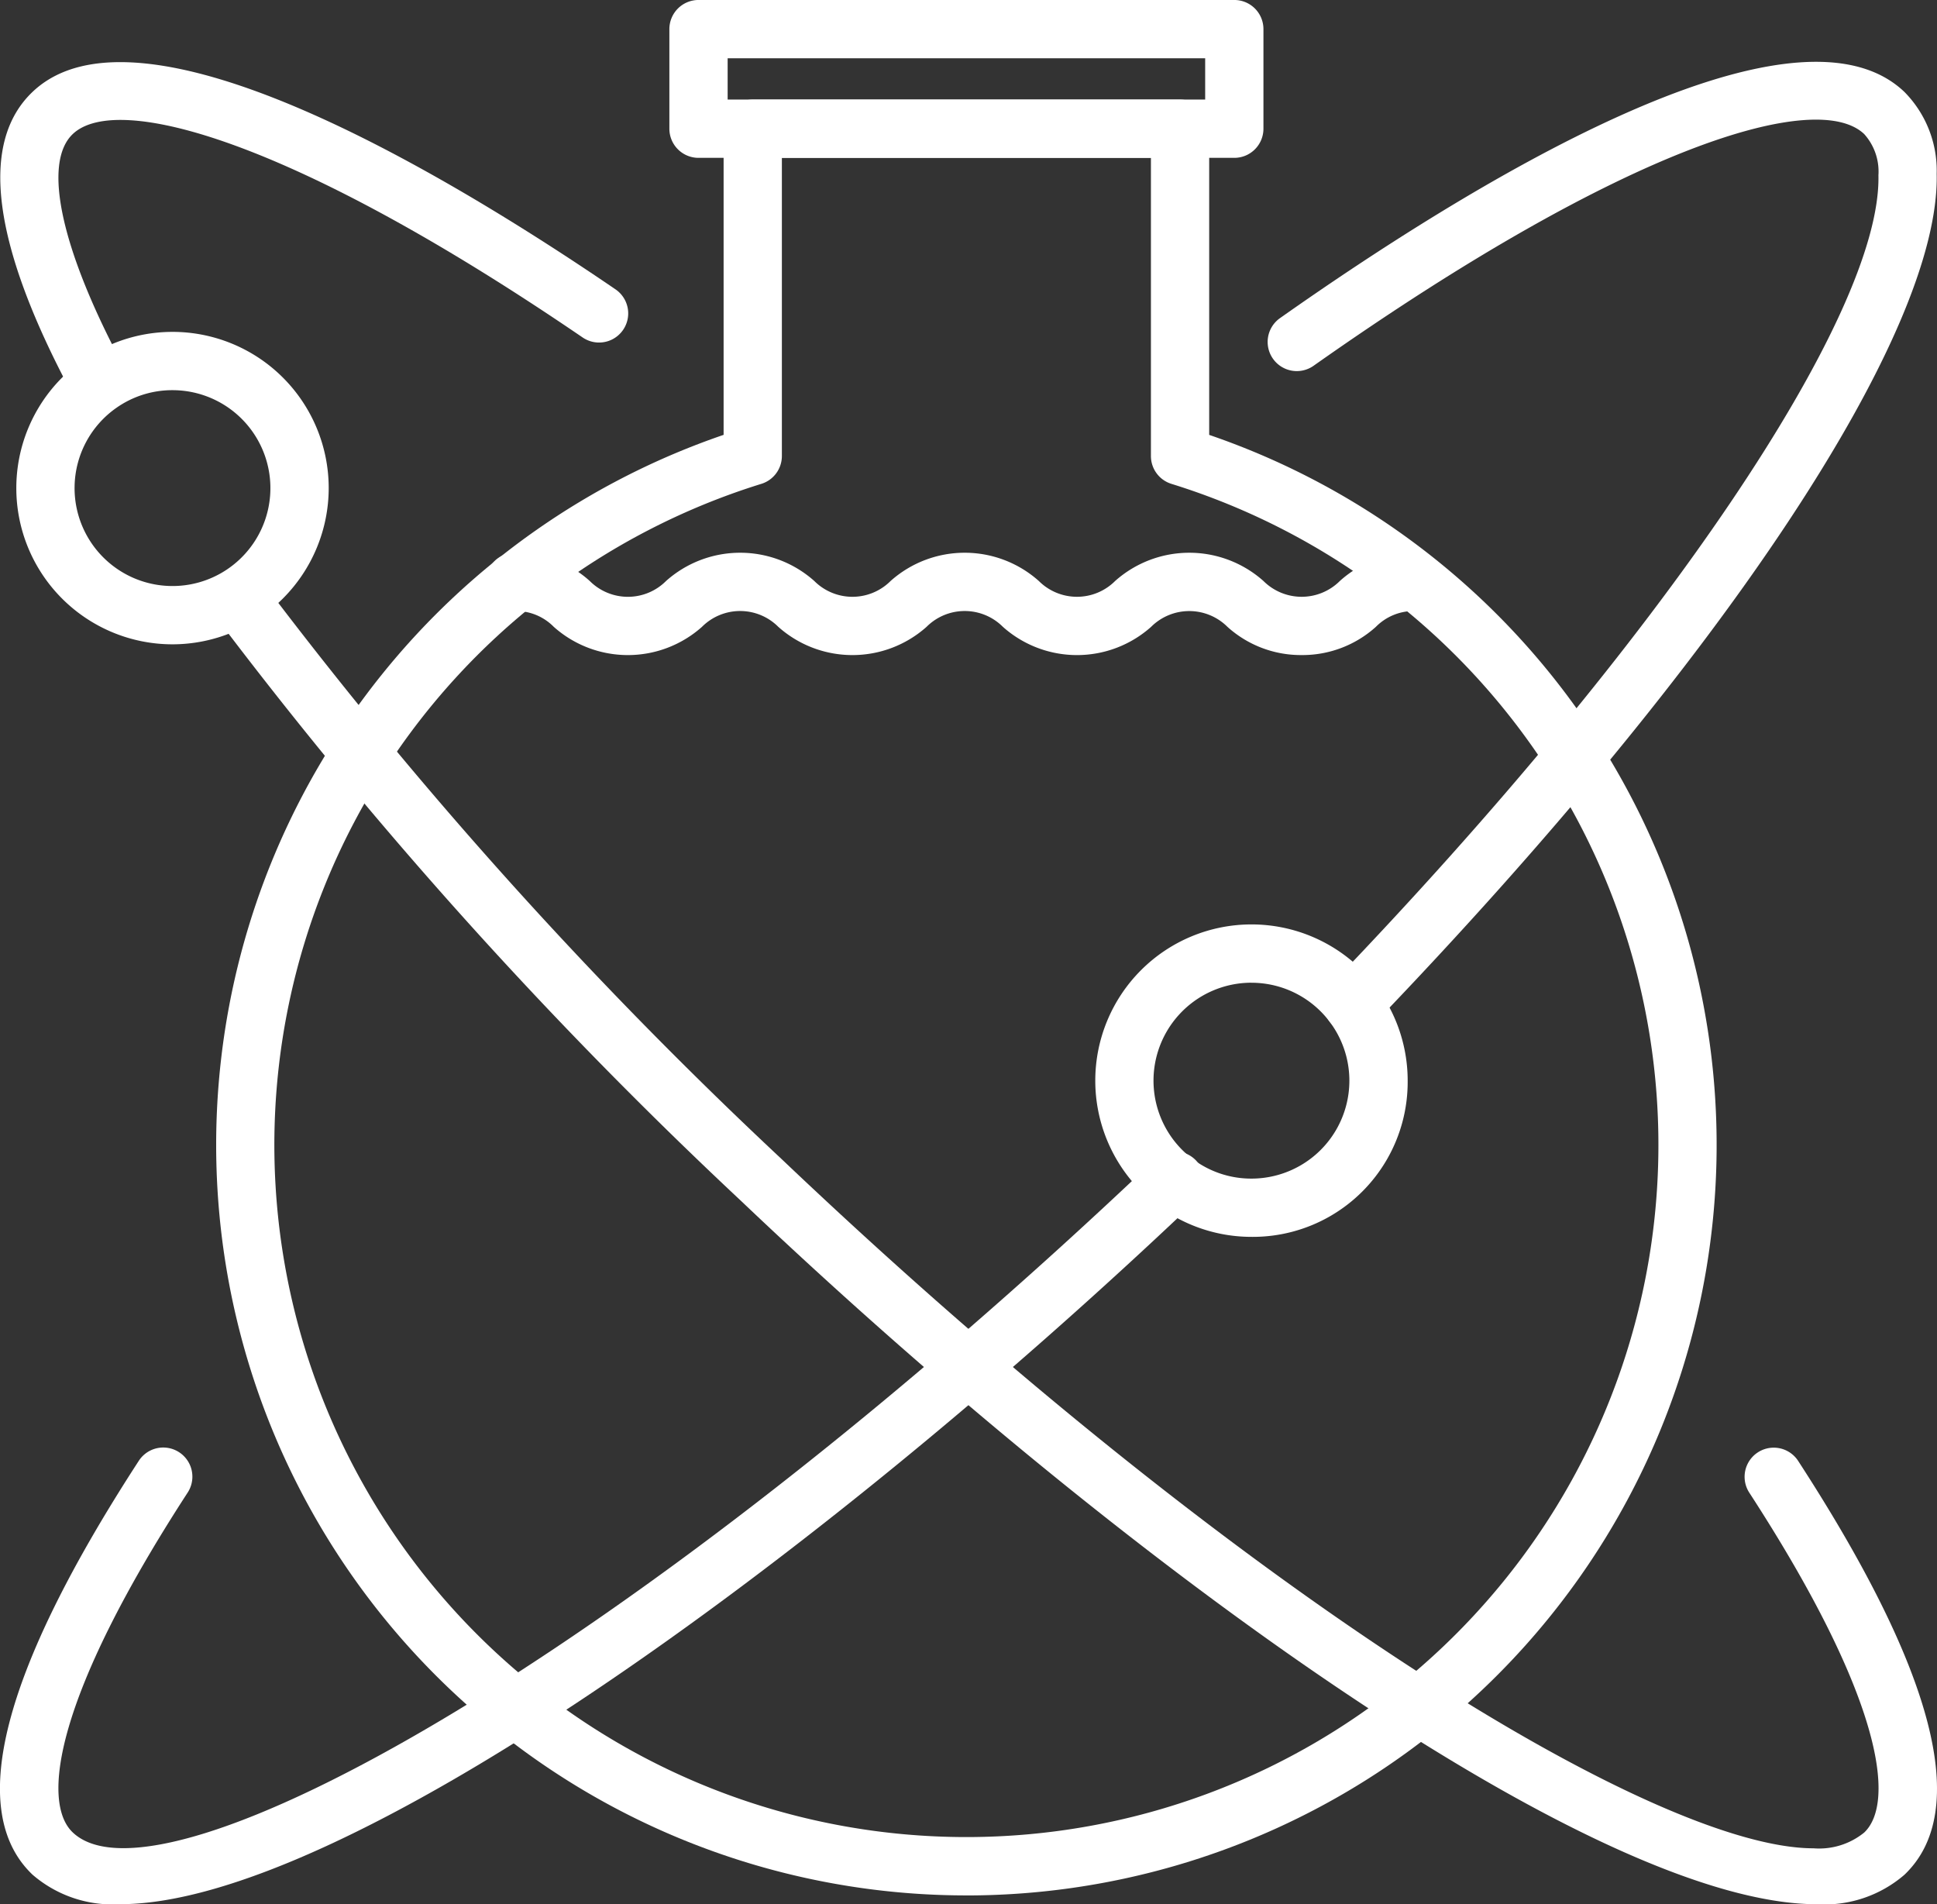
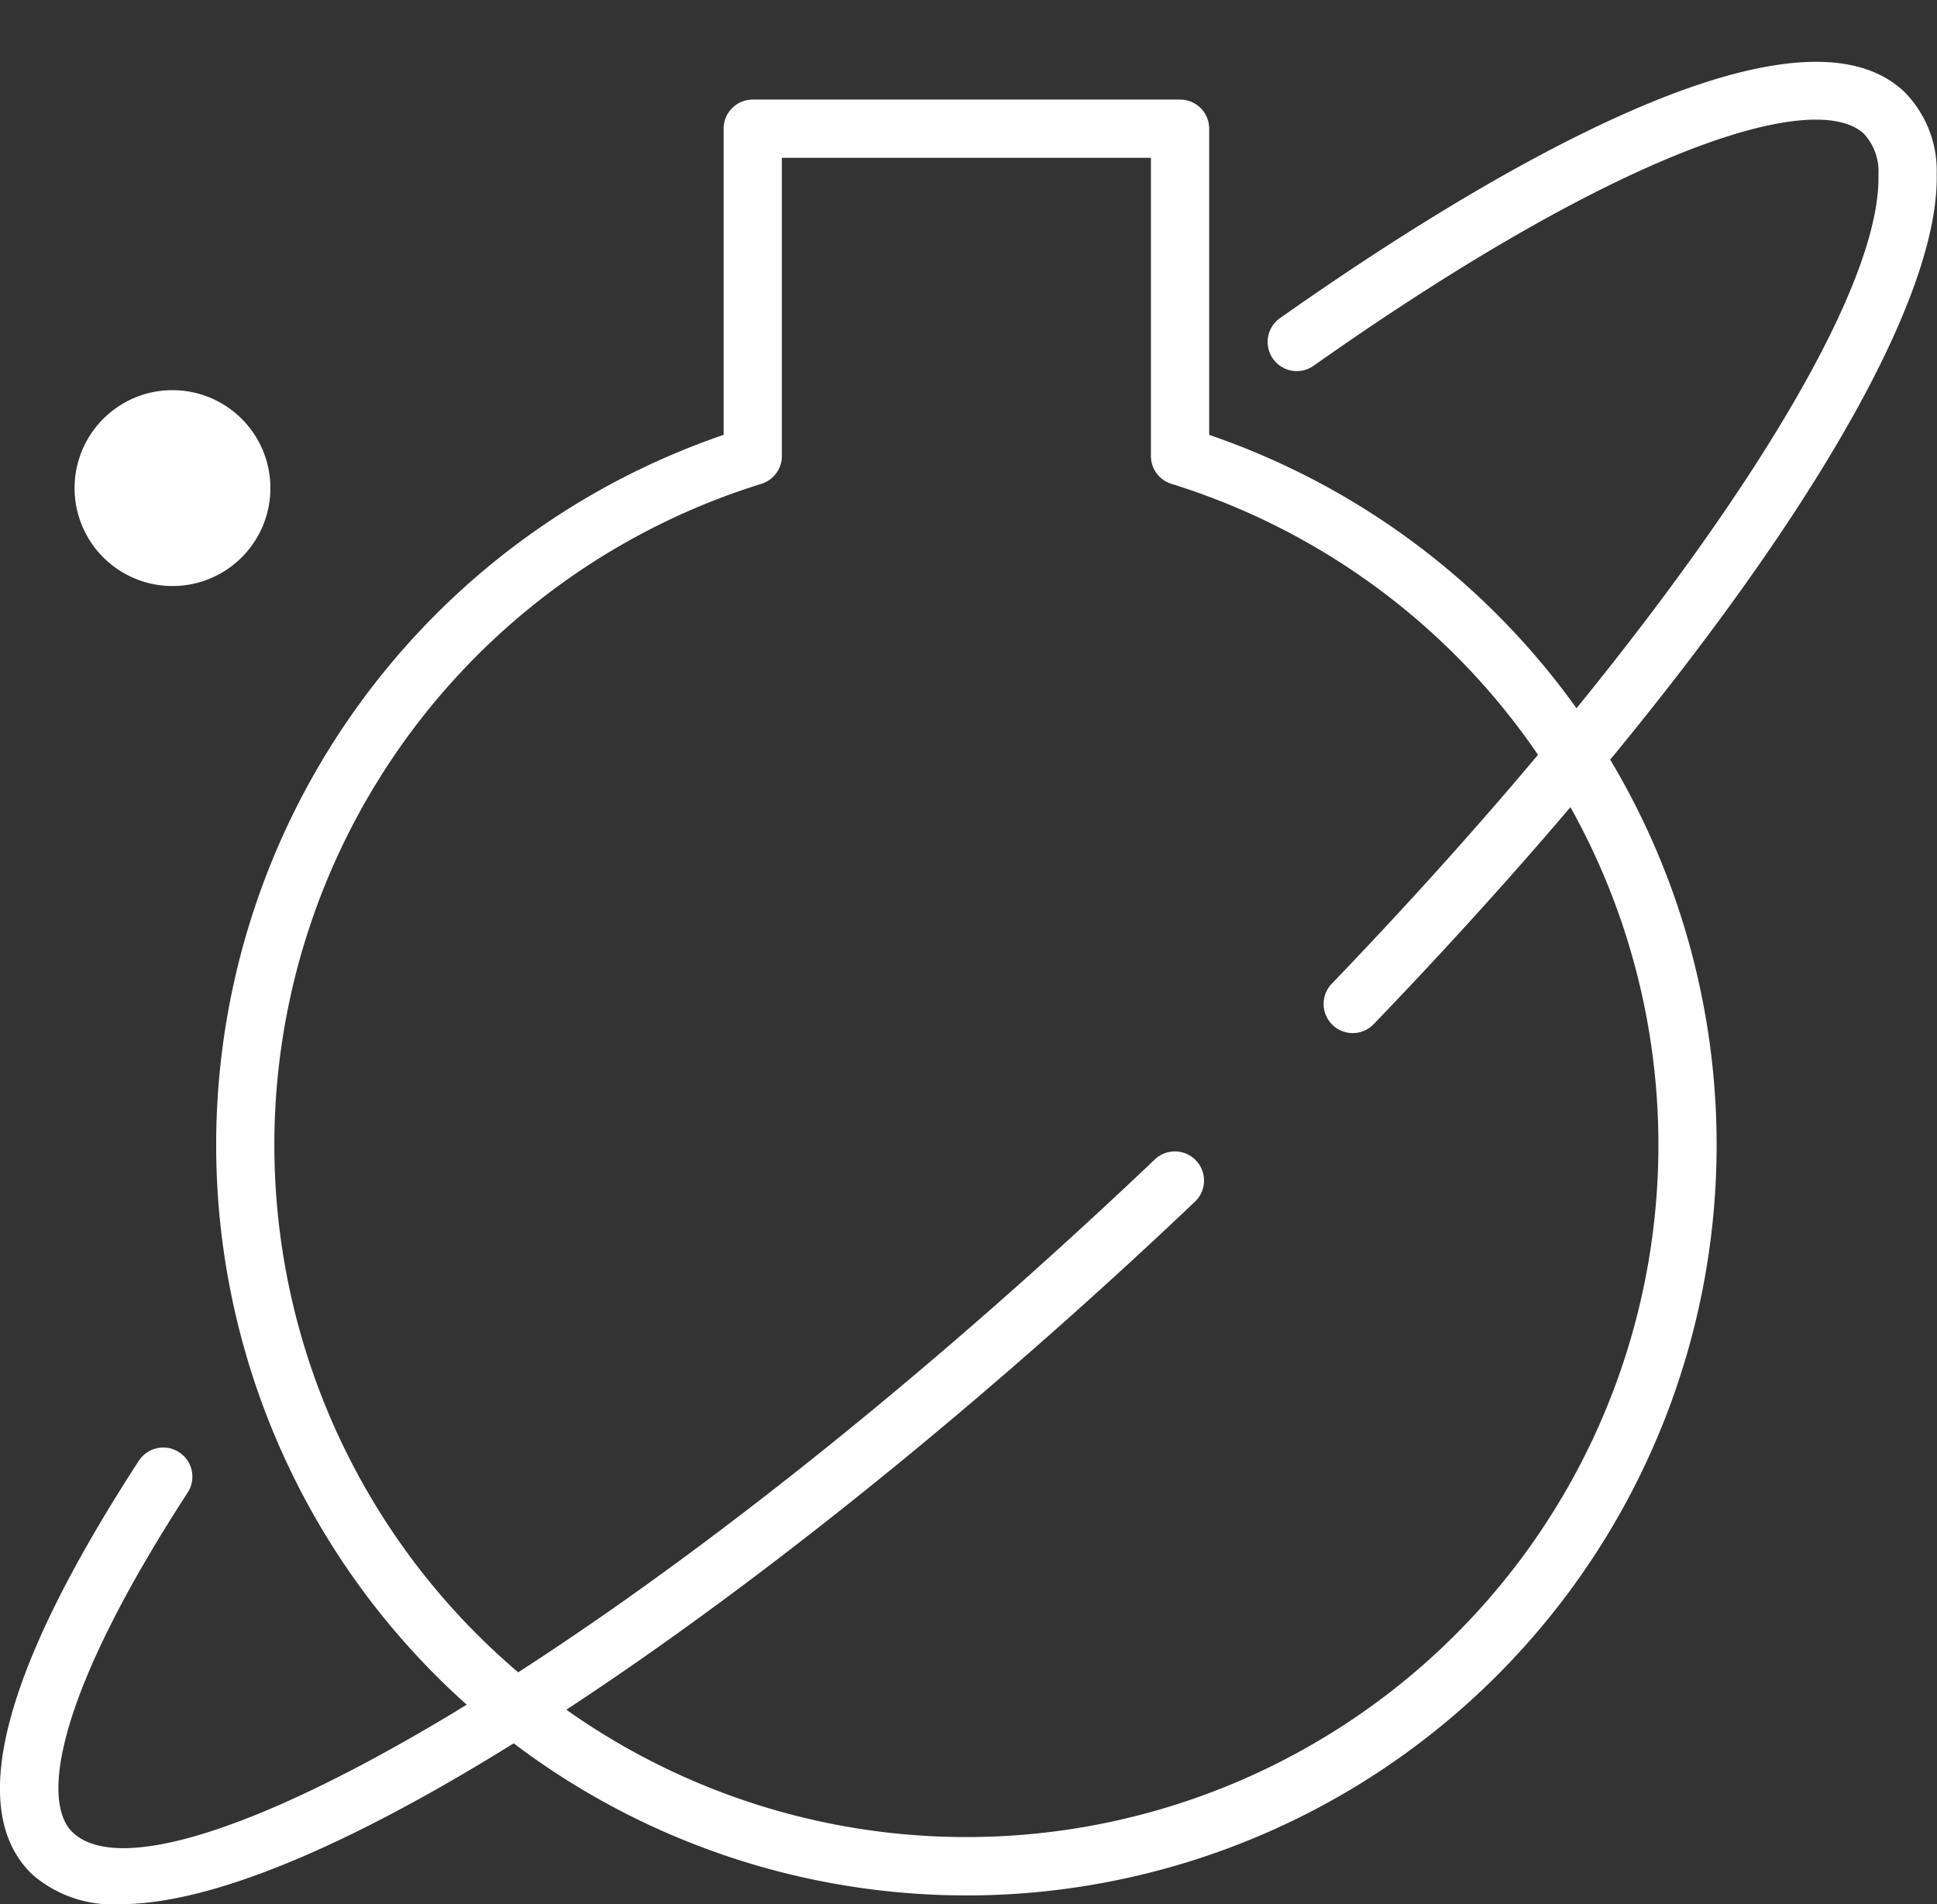
<svg xmlns="http://www.w3.org/2000/svg" data-name="グループ 83" width="116.719" height="114.724">
  <rect width="100%" height="100%" fill="#333333" stroke="none" />
  <g data-name="グループ 66">
    <g data-name="グループ 65">
      <path data-name="パス 44" d="M58.233 114.194a45.215 45.215 0 01-14.63-87.995V7.755a1.755 1.755 0 011.755-1.756h25.749a1.756 1.756 0 011.756 1.756v18.446a45.215 45.215 0 01-14.63 87.995zM47.114 9.509v17.965a1.756 1.756 0 01-1.236 1.677 41.7 41.7 0 1024.708 0 1.755 1.755 0 01-1.234-1.677V9.509z" fill="#fff" />
    </g>
  </g>
  <g data-name="グループ 68">
    <g data-name="グループ 67">
-       <path data-name="パス 45" d="M74.377 9.51H42.091a1.755 1.755 0 01-1.756-1.755v-6a1.755 1.755 0 011.756-1.756h32.286a1.755 1.755 0 011.755 1.756v6a1.755 1.755 0 01-1.755 1.755zM43.846 5.999h28.775V3.512H43.846z" fill="#fff" />
-     </g>
+       </g>
  </g>
  <g data-name="グループ 70">
    <g data-name="グループ 69">
-       <path data-name="パス 46" d="M5.938 24.734a1.755 1.755 0 01-1.547-.926C-.467 14.766-1.283 8.617 1.965 5.532c6.431-6.111 24.765 4.832 35.123 11.9a1.755 1.755 0 11-1.979 2.9C17.569 8.363 7.038 5.552 4.384 8.077c-1.849 1.757-.689 7.017 3.1 14.071a1.756 1.756 0 01-1.544 2.587z" fill="#fff" />
-     </g>
+       </g>
  </g>
  <g data-name="グループ 72">
    <g data-name="グループ 71">
-       <path data-name="パス 47" d="M109.481 114.725c-13.193 0-41.389-20.1-64.808-42.355a275.231 275.231 0 01-31.47-34.94 1.755 1.755 0 112.825-2.083 271.6 271.6 0 0031.064 34.479c27.805 26.42 52.782 41.528 62.186 41.53a4.307 4.307 0 003.055-.95c1.909-1.814 1.089-8.152-6.94-20.5a1.756 1.756 0 012.944-1.914c8.281 12.74 10.44 21.138 6.415 24.962a7.374 7.374 0 01-5.271 1.771z" fill="#fff" />
-     </g>
+       </g>
  </g>
  <g data-name="グループ 74">
    <g data-name="グループ 73">
      <path data-name="パス 48" d="M81.513 62.241a1.756 1.756 0 01-1.265-2.973c19.894-20.7 33.133-40.279 32.942-48.714a3.374 3.374 0 00-.858-2.477c-2.838-2.693-14.2.581-33.189 13.967a1.756 1.756 0 01-2.024-2.87c11.147-7.857 30.858-20.08 37.631-13.641a6.745 6.745 0 011.95 4.941c.217 9.6-12.78 29.229-33.922 51.227a1.752 1.752 0 01-1.265.54z" fill="#fff" />
    </g>
  </g>
  <g data-name="グループ 76">
    <g data-name="グループ 75">
      <path data-name="パス 49" d="M7.237 114.723a7.375 7.375 0 01-5.273-1.775c-4.024-3.824-1.865-12.223 6.417-24.964a1.756 1.756 0 012.944 1.914c-8.03 12.352-8.851 18.69-6.942 20.5 5.331 5.063 33.433-10.356 65.241-40.58a1.756 1.756 0 012.418 2.545c-23.413 22.255-51.605 42.359-64.805 42.36z" fill="#fff" />
    </g>
  </g>
  <g data-name="グループ 78">
    <g data-name="グループ 77">
-       <path data-name="パス 50" d="M10.394 38.819a9.412 9.412 0 119.413-9.413 9.424 9.424 0 01-9.413 9.413zm0-15.312a5.851 5.851 0 00-3.37 1.057 5.9 5.9 0 103.37-1.057z" fill="#fff" />
+       <path data-name="パス 50" d="M10.394 38.819zm0-15.312a5.851 5.851 0 00-3.37 1.057 5.9 5.9 0 103.37-1.057z" fill="#fff" />
    </g>
  </g>
  <g data-name="グループ 80">
    <g data-name="グループ 79">
-       <path data-name="パス 51" d="M75.41 74.518a9.412 9.412 0 119.413-9.412 9.331 9.331 0 01-9.413 9.412zm0-15.312a5.9 5.9 0 00-3.582 10.59 5.845 5.845 0 003.582 1.212 5.9 5.9 0 100-11.8z" fill="#fff" />
-     </g>
+       </g>
  </g>
  <g data-name="グループ 82">
    <g data-name="グループ 81">
-       <path data-name="パス 52" d="M78.432 39.466a6.6 6.6 0 01-4.469-1.7 3.258 3.258 0 00-4.6 0 6.711 6.711 0 01-8.931 0 3.25 3.25 0 00-4.6 0 6.715 6.715 0 01-8.933 0 3.25 3.25 0 00-4.6 0 6.711 6.711 0 01-8.93 0 3.183 3.183 0 00-2.3-.953 1.756 1.756 0 110-3.511 6.6 6.6 0 014.467 1.7 3.249 3.249 0 004.6 0 6.711 6.711 0 018.93 0 3.251 3.251 0 004.6 0 6.711 6.711 0 018.93 0 3.252 3.252 0 004.6 0 6.719 6.719 0 018.935 0 3.26 3.26 0 004.606 0 6.619 6.619 0 014.47-1.7 1.756 1.756 0 010 3.511 3.2 3.2 0 00-2.3.953 6.607 6.607 0 01-4.475 1.7z" fill="#fff" />
-     </g>
+       </g>
  </g>
</svg>